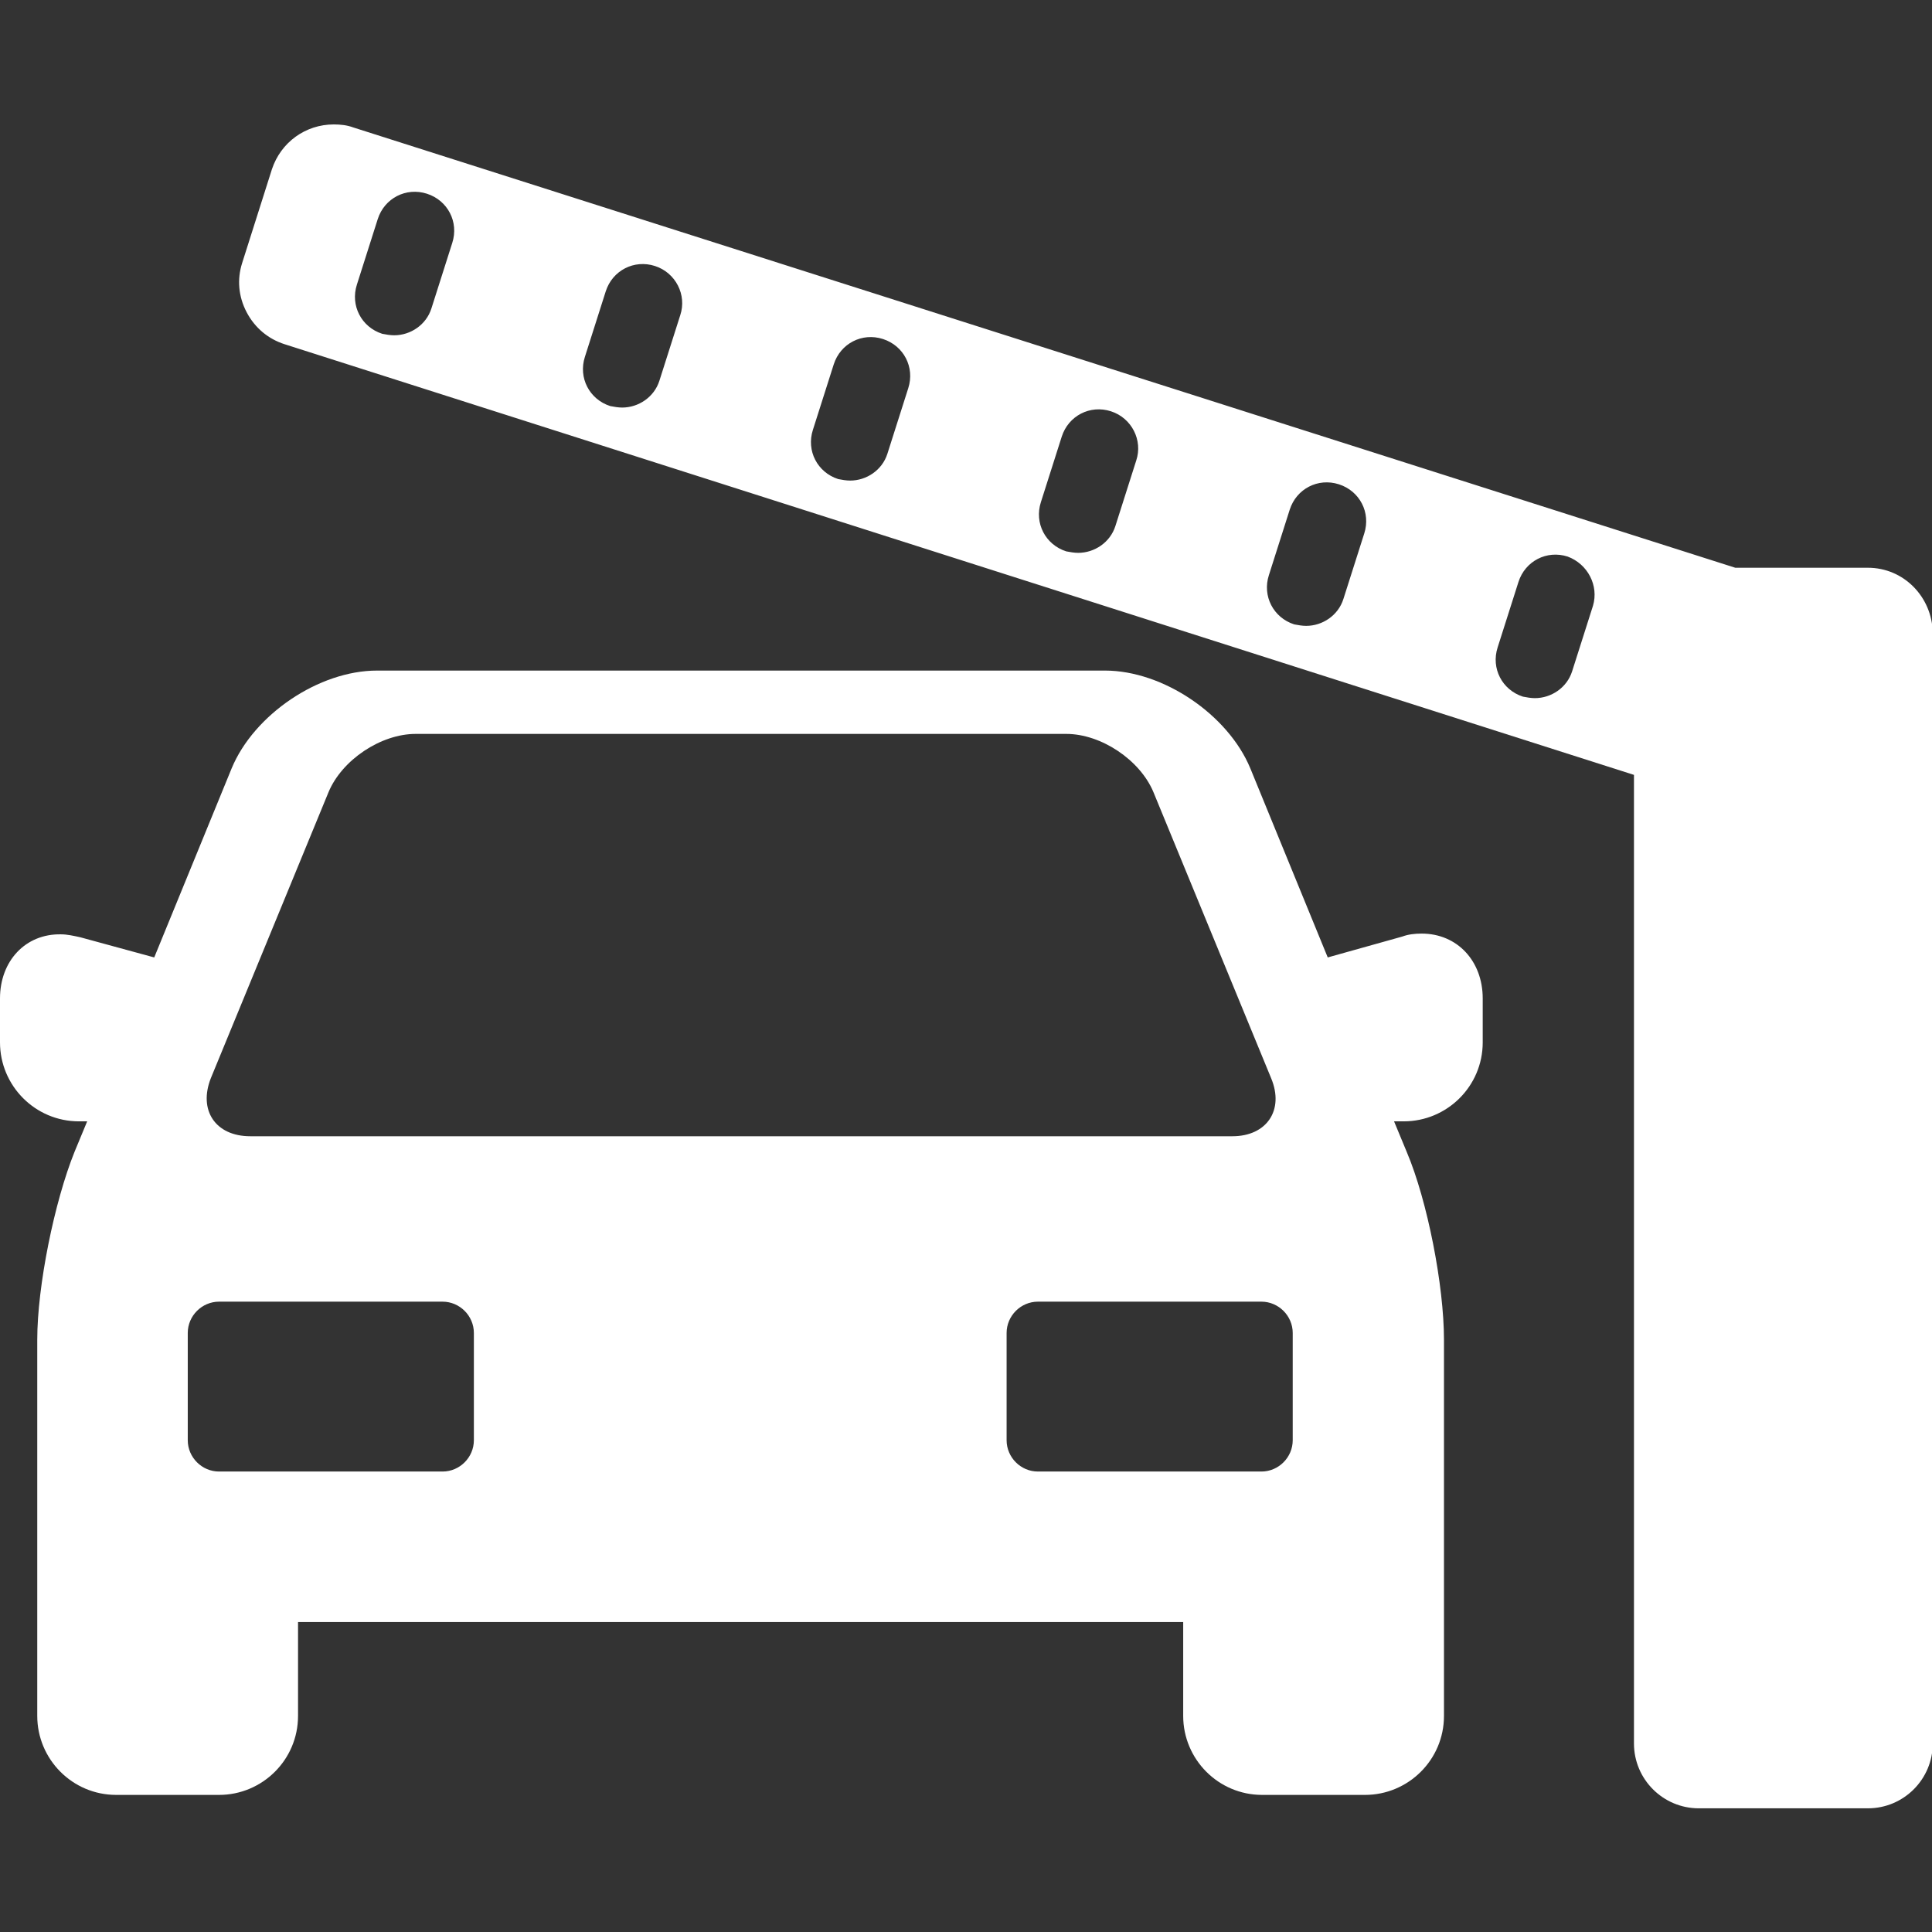
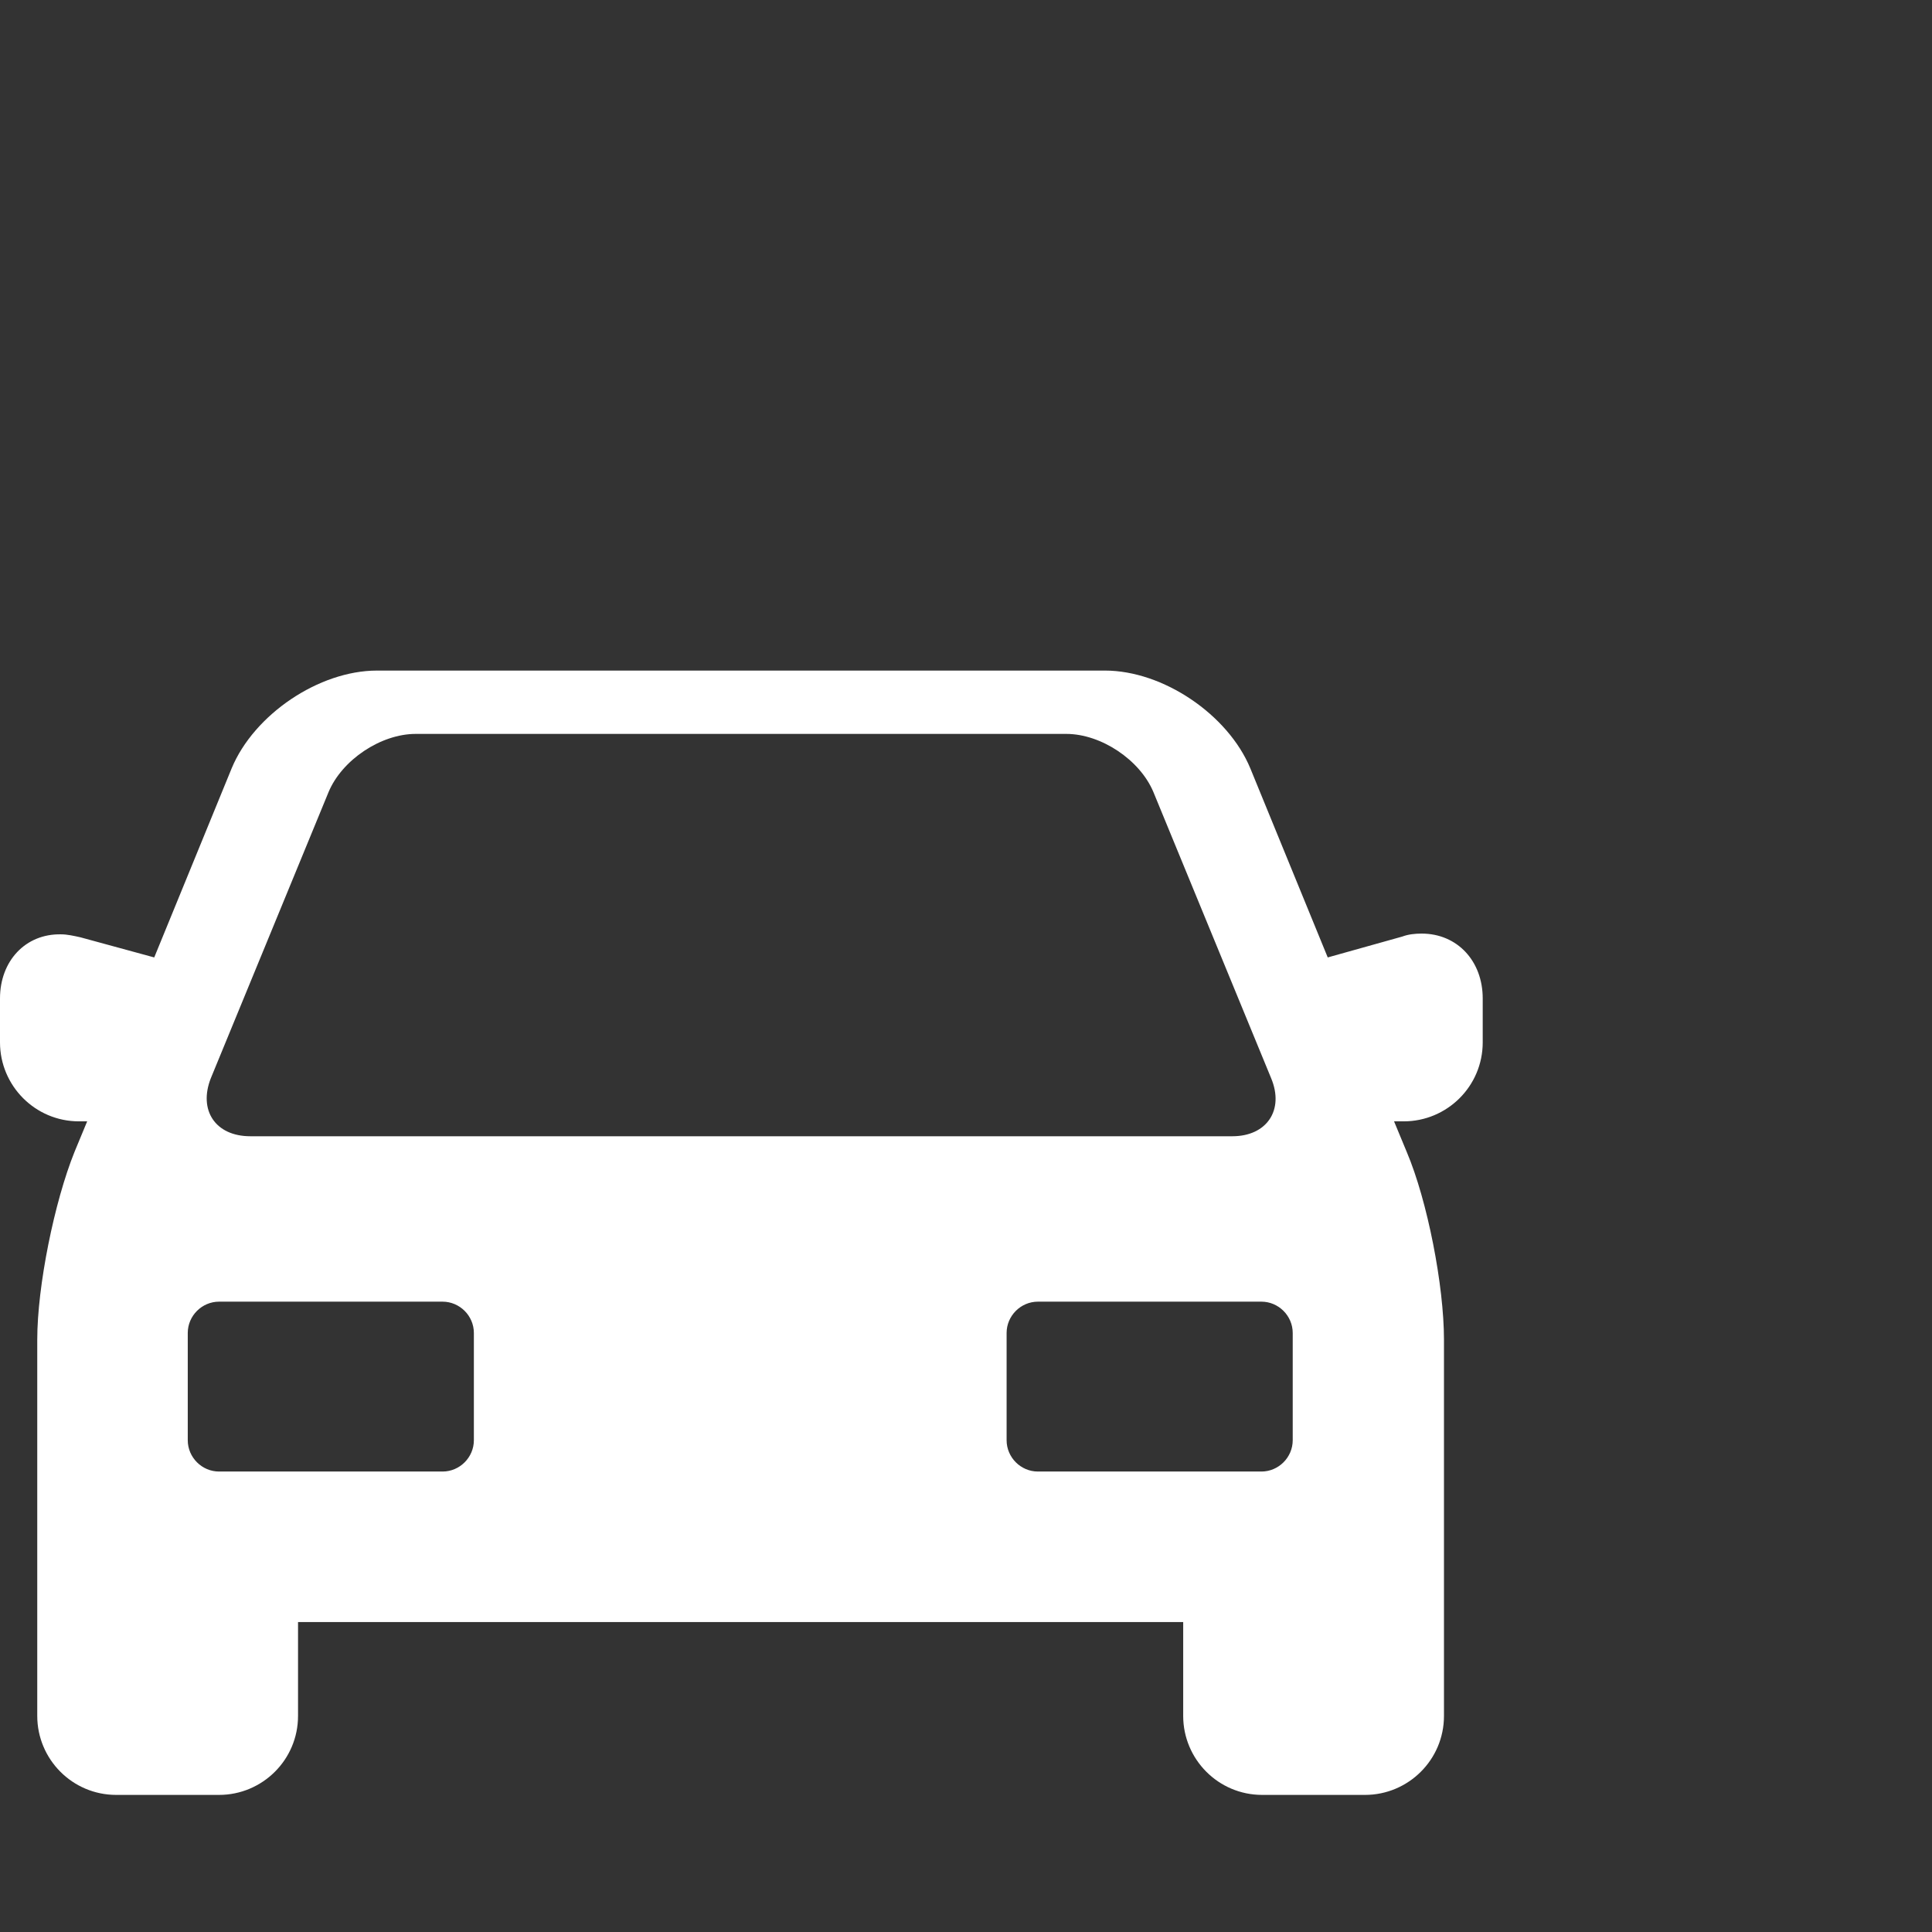
<svg xmlns="http://www.w3.org/2000/svg" version="1.1" id="Capa_1" x="0px" y="0px" viewBox="0 0 259.3 259.3" style="enable-background:new 0 0 259.3 259.3;" xml:space="preserve">
  <rect x="0" y="0" width="259.3" height="259.3" fill="#333333" stroke="none" />
  <g>
    <path fill="#ffffff" d="M190.8,125.3c-0.9,0-1.8,0.1-2.6,0.4l-10,2.8l-10.4-25.4c-3-7.2-11.7-13.1-19.5-13.1H50.6c-7.8,0-16.5,5.9-19.5,13.1   l-10.4,25.4l-9.9-2.7c-0.9-0.2-1.8-0.4-2.6-0.4C3.4,125.3,0,129,0,134v5.9c0,5.8,4.7,10.6,10.6,10.6h1.1l-1.7,4.1   c-2.7,6.7-5,18-5,25.2v50.5c0,5.8,4.7,10.6,10.6,10.6h13.8c5.8,0,10.6-4.7,10.6-10.6v-12.6h118.8v12.6c0,5.8,4.7,10.6,10.6,10.6   h13.8c5.8,0,10.6-4.7,10.6-10.6v-50.5c0-7.2-2.2-18.6-5-25.2l-1.7-4.1h1.3c5.8,0,10.6-4.7,10.6-10.6V134   C199,129,195.6,125.3,190.8,125.3z M28.3,144.7l15.8-38.4c1.8-4.3,7-7.8,11.7-7.8h87.3c4.7,0,9.9,3.5,11.7,7.8l15.8,38.4   c1.8,4.3-0.6,7.8-5.2,7.8H33.6C28.9,152.5,26.6,149,28.3,144.7z M63.6,193.3c0,2.3-1.9,4.2-4.2,4.2h-30c-2.3,0-4.2-1.9-4.2-4.2   v-14.4c0-2.3,1.9-4.2,4.2-4.2h30c2.3,0,4.2,1.9,4.2,4.2L63.6,193.3L63.6,193.3z M173.5,193.3c0,2.3-1.9,4.2-4.2,4.2h-30   c-2.3,0-4.2-1.9-4.2-4.2v-14.4c0-2.3,1.9-4.2,4.2-4.2h30c2.3,0,4.2,1.9,4.2,4.2V193.3z" />
-     <path fill="#ffffff" d="M250.7,76.2h-17.8L47.4,17.1c-0.8-0.3-1.7-0.4-2.6-0.4c-3.8,0-7.1,2.4-8.3,6l-4,12.6c-0.7,2.2-0.5,4.5,0.6,6.6   c1.1,2.1,2.9,3.6,5.1,4.3L219.3,104v130c0,4.8,3.9,8.7,8.7,8.7h22.7c4.8,0,8.7-3.9,8.7-8.7V84.9C259.3,80.1,255.5,76.2,250.7,76.2z    M60.7,32.6l-2.8,8.8c-0.7,2.2-2.8,3.6-5,3.6c-0.5,0-1.1-0.1-1.6-0.2c-2.8-0.9-4.3-3.8-3.4-6.6l2.8-8.8c0.9-2.8,3.8-4.3,6.6-3.4   C60.1,26.9,61.6,29.8,60.7,32.6z M91.3,42.3l-2.8,8.8c-0.7,2.2-2.8,3.6-5,3.6c-0.5,0-1.1-0.1-1.6-0.2c-2.8-0.9-4.3-3.8-3.4-6.6   l2.8-8.8c0.9-2.8,3.8-4.3,6.6-3.4C90.7,36.6,92.2,39.6,91.3,42.3z M121.9,52.1l-2.8,8.8c-0.7,2.2-2.8,3.6-5,3.6   c-0.5,0-1.1-0.1-1.6-0.2c-2.8-0.9-4.3-3.8-3.4-6.6l2.8-8.8c0.9-2.8,3.8-4.3,6.6-3.4C121.3,46.4,122.8,49.3,121.9,52.1z M152.5,61.8   l-2.8,8.8c-0.7,2.2-2.8,3.6-5,3.6c-0.5,0-1.1-0.1-1.6-0.2c-2.8-0.9-4.3-3.8-3.4-6.6l2.8-8.8c0.9-2.8,3.8-4.3,6.6-3.4   C151.9,56.1,153.4,59.1,152.5,61.8z M183.1,71.6l-2.8,8.8c-0.7,2.2-2.8,3.6-5,3.6c-0.5,0-1.1-0.1-1.6-0.2c-2.8-0.9-4.3-3.8-3.4-6.6   l2.8-8.8c0.9-2.8,3.8-4.3,6.6-3.4C182.5,65.9,184,68.8,183.1,71.6z M213.8,81.3l-2.8,8.8c-0.7,2.2-2.8,3.6-5,3.6   c-0.5,0-1.1-0.1-1.6-0.2c-2.8-0.9-4.3-3.8-3.4-6.6l2.8-8.8c0.9-2.8,3.8-4.3,6.6-3.4C213.1,75.7,214.6,78.6,213.8,81.3z" />
  </g>
</svg>